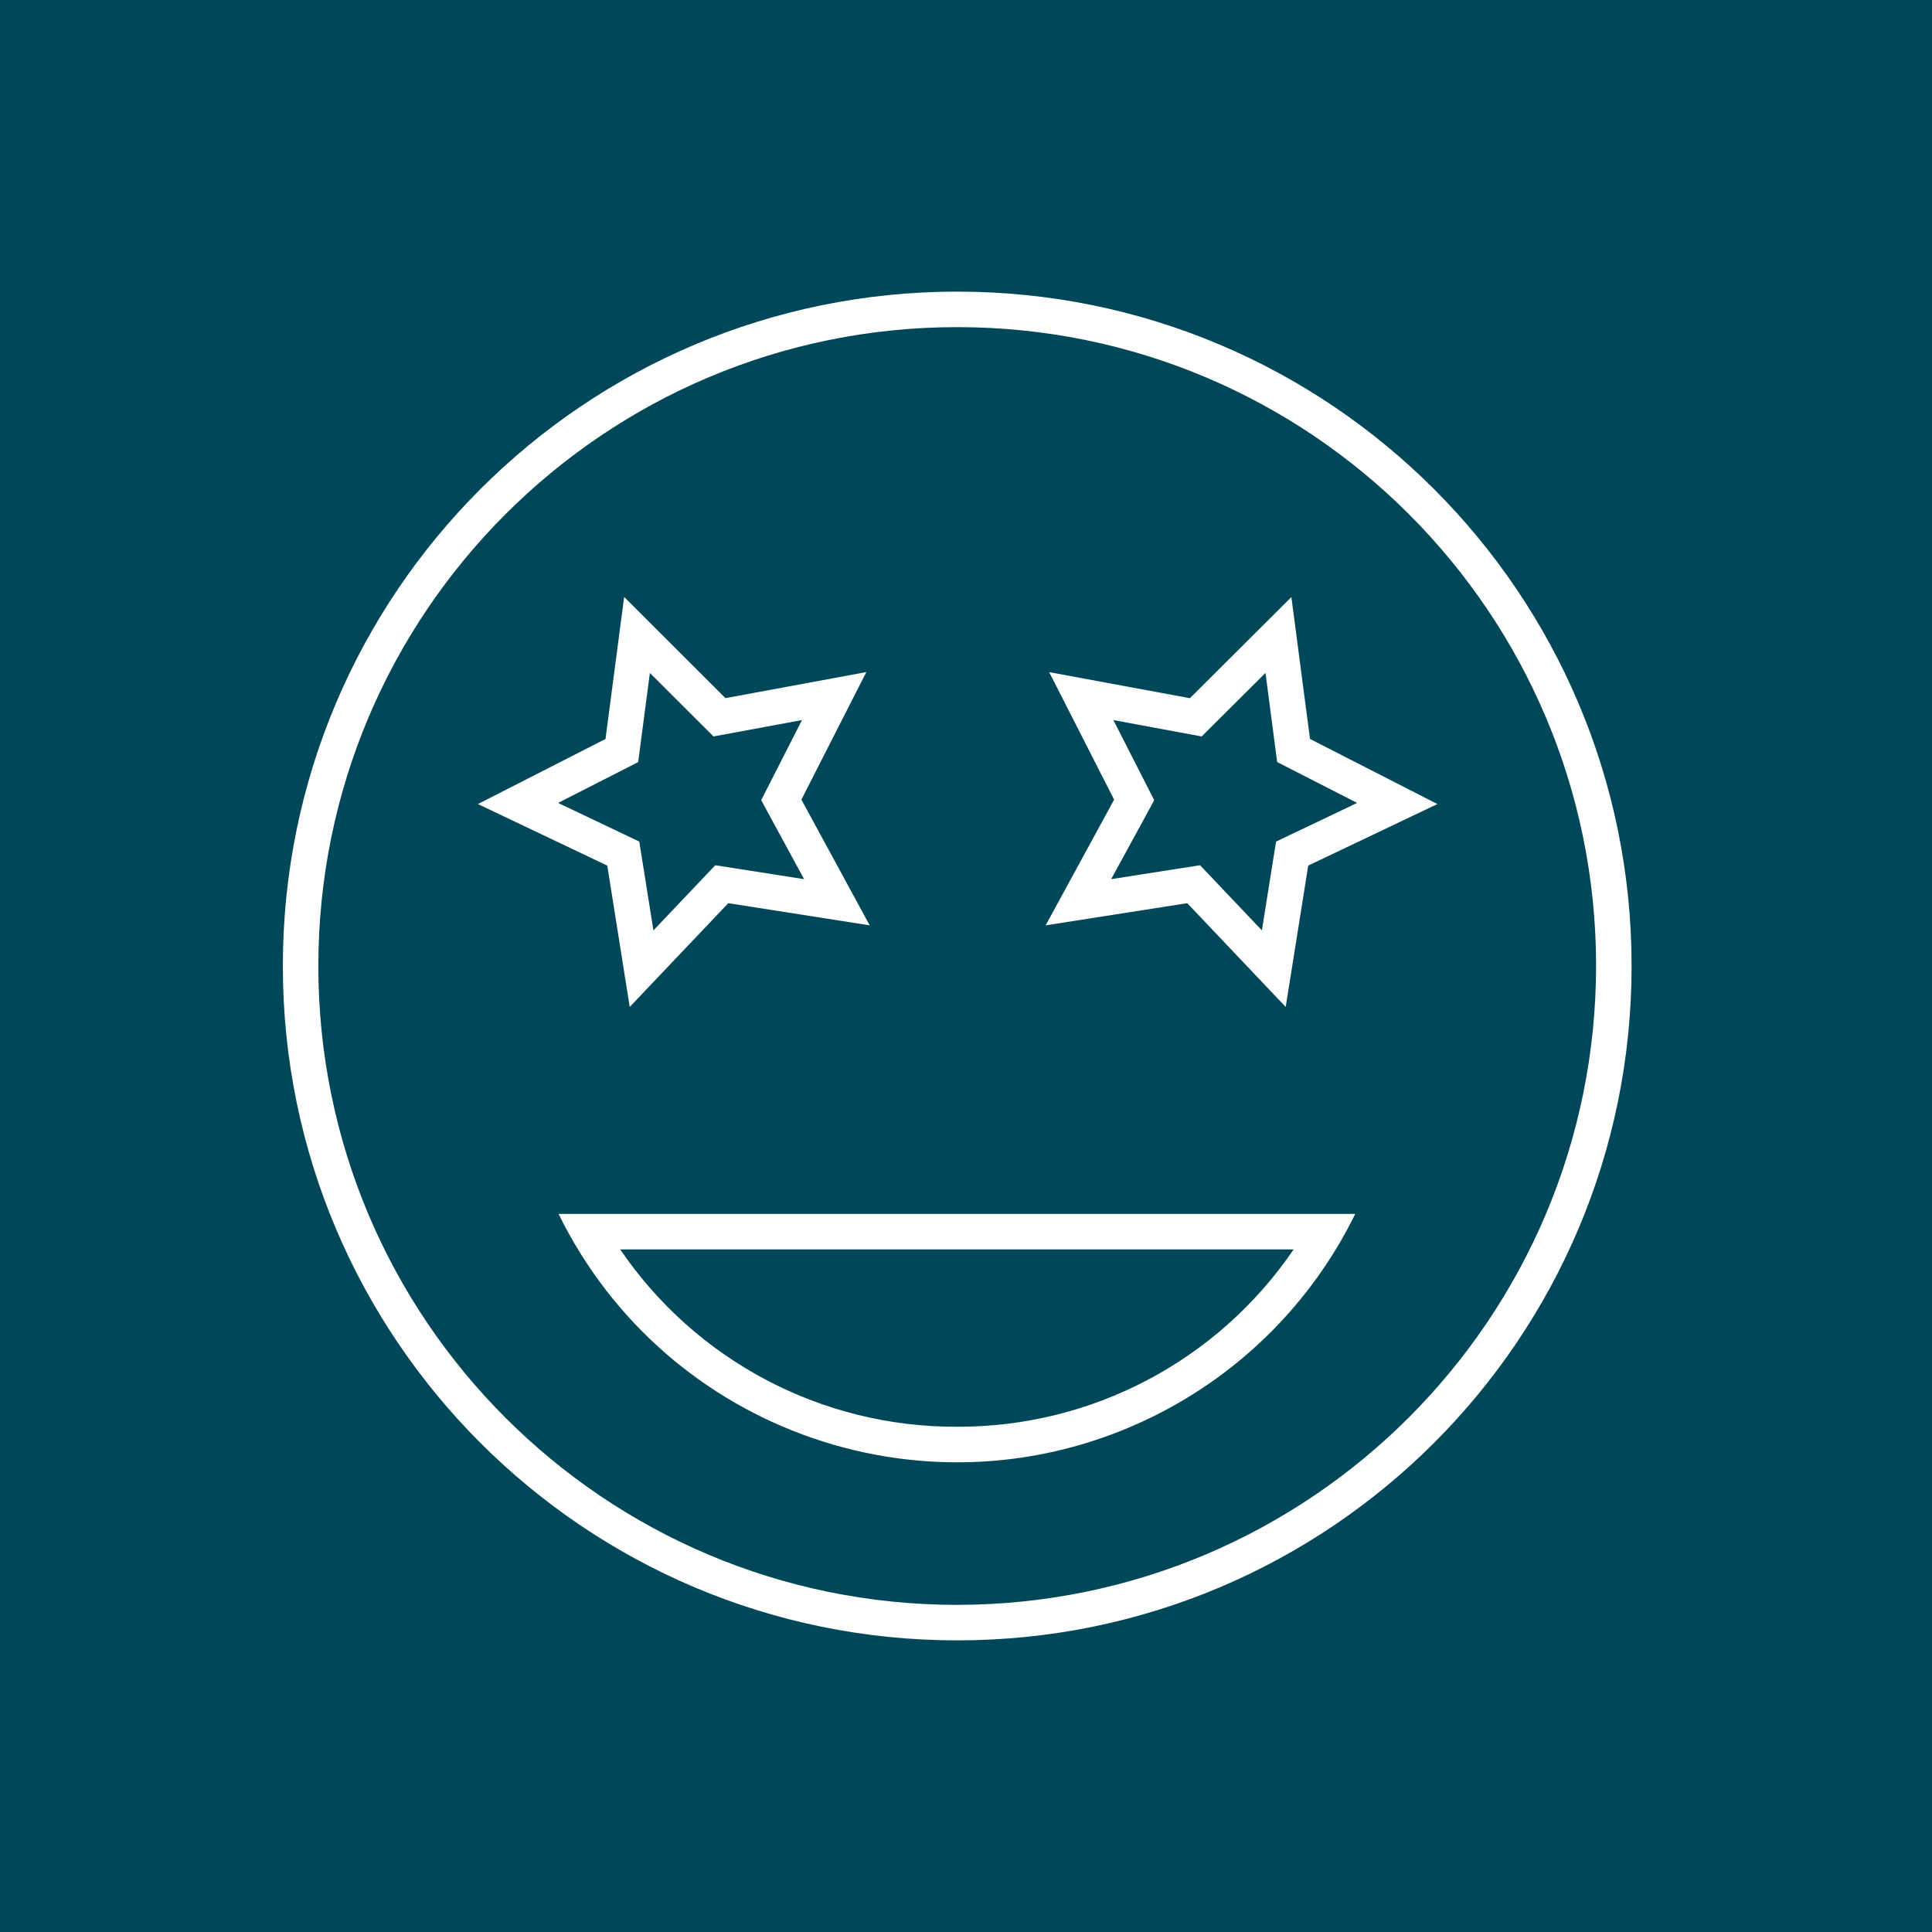
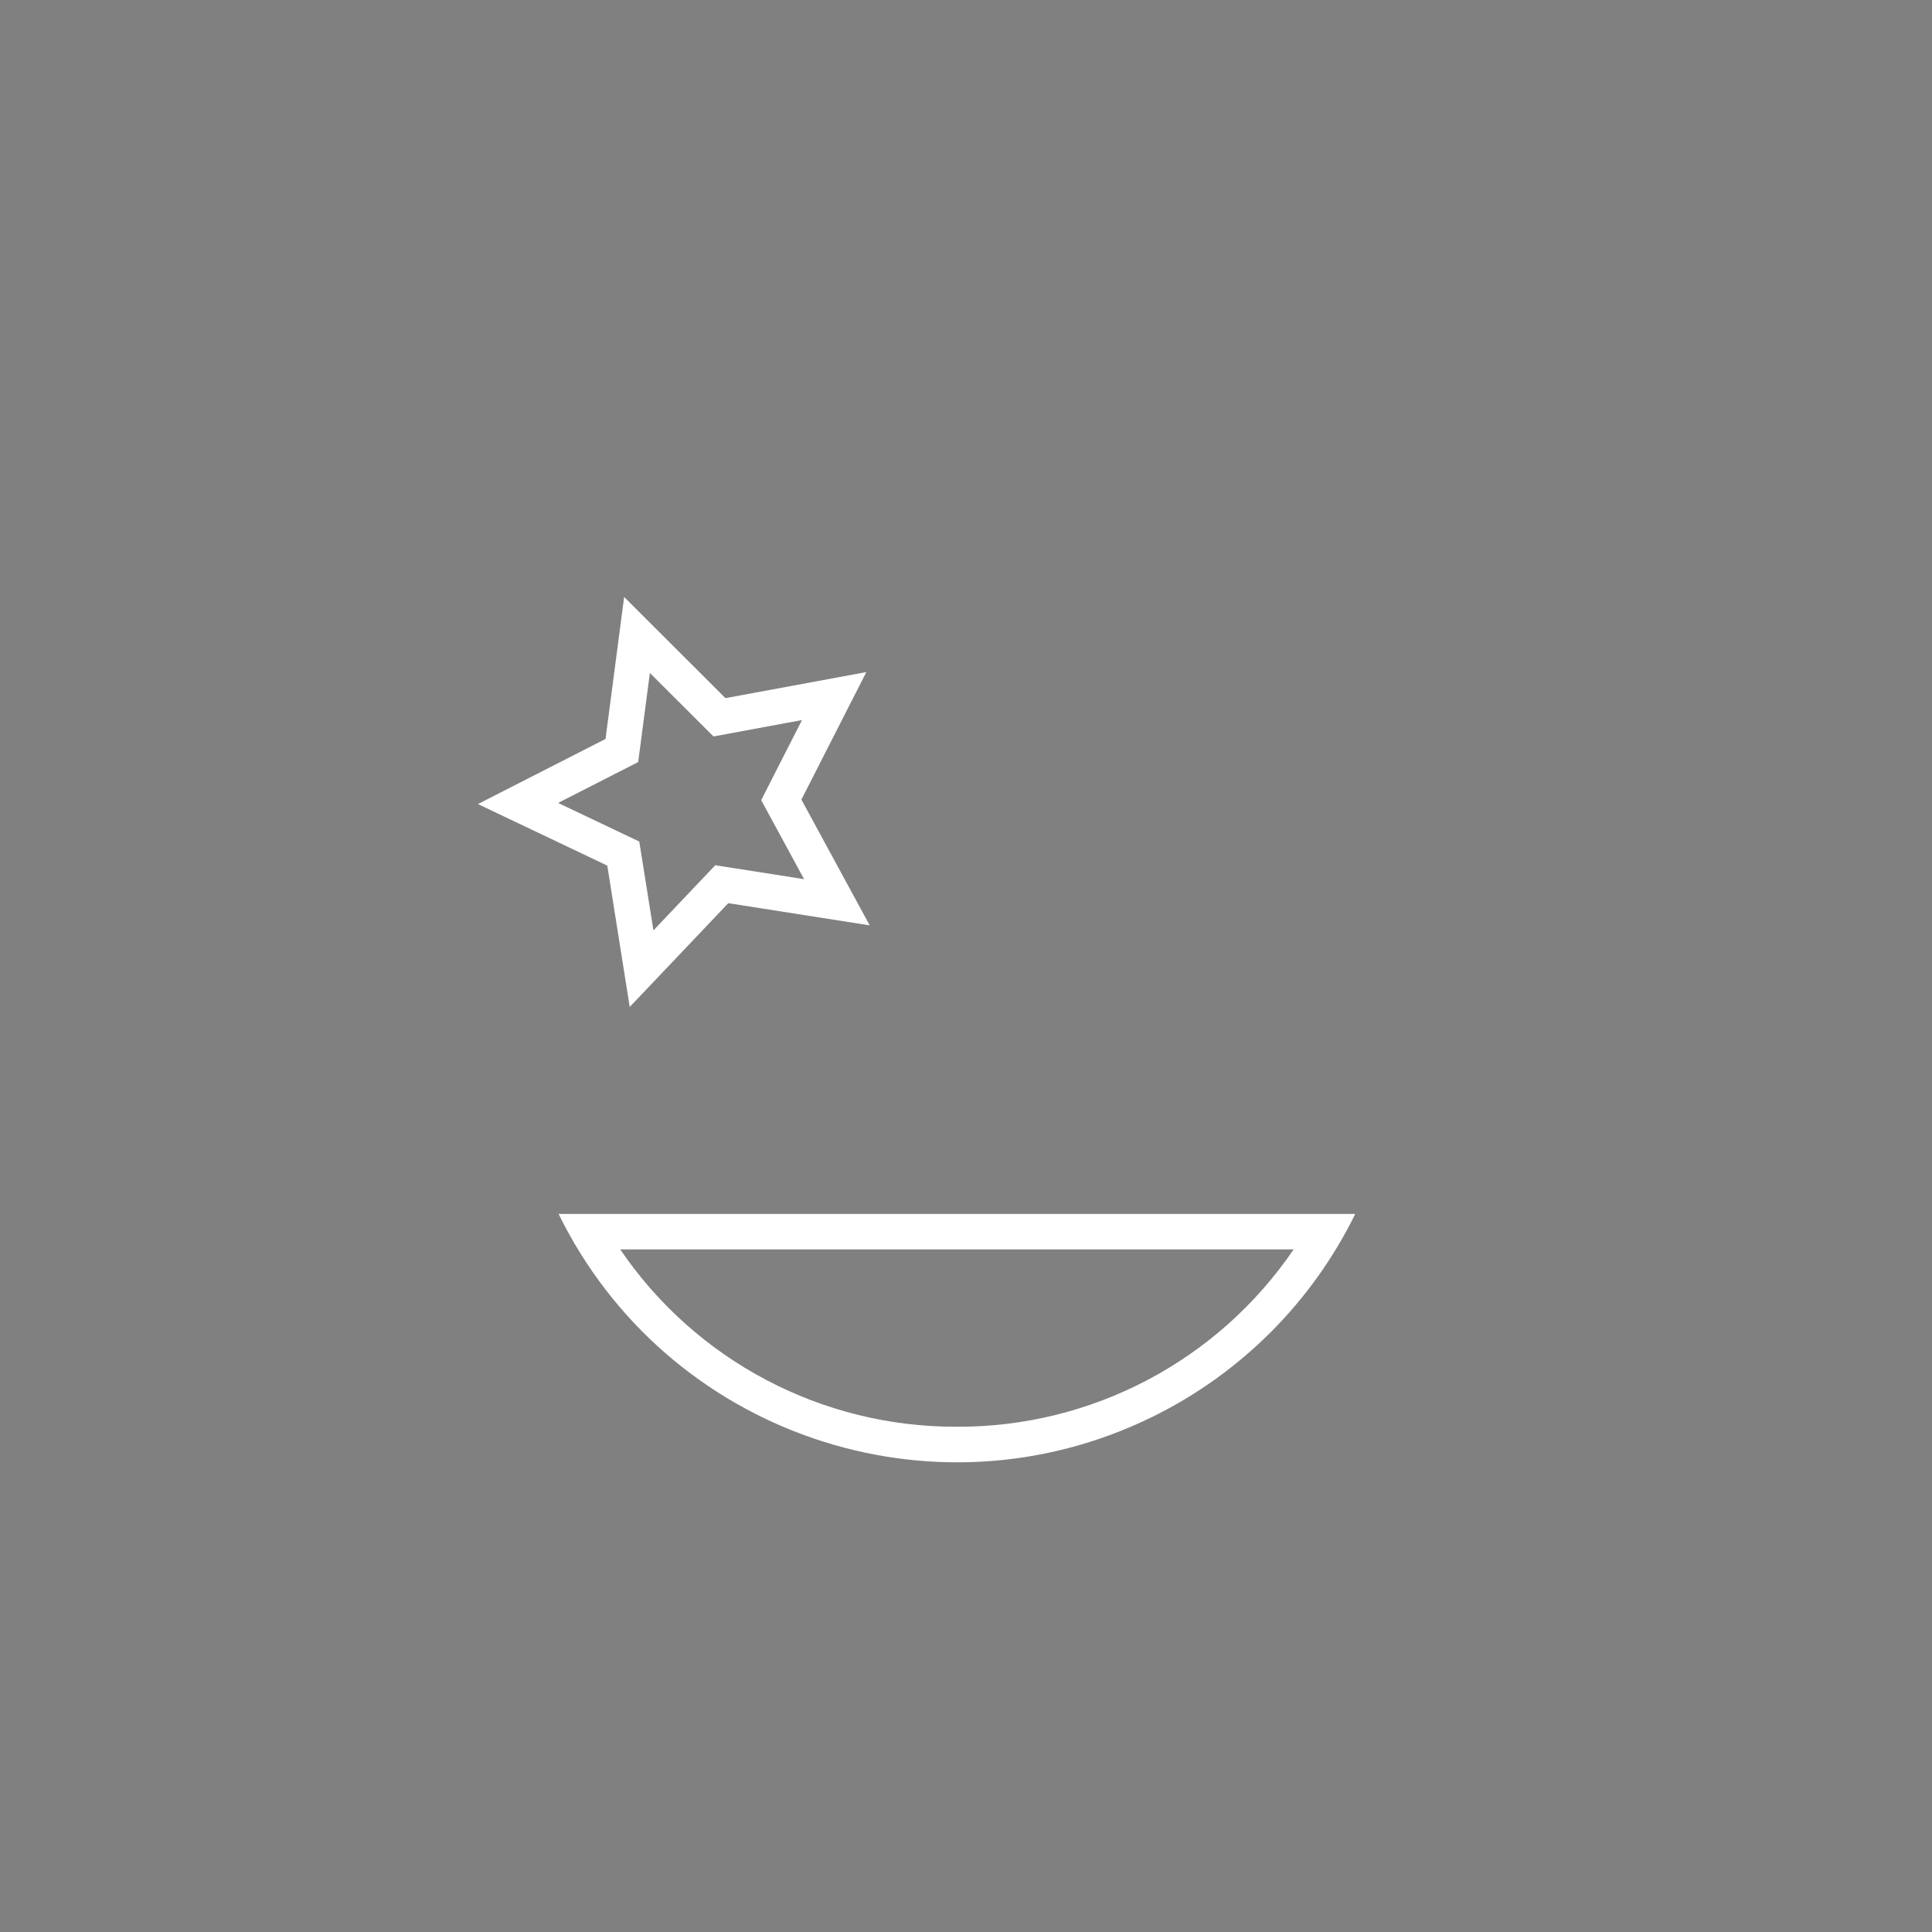
<svg xmlns="http://www.w3.org/2000/svg" width="220" height="220" xml:space="preserve" overflow="hidden">
  <rect width="100%" height="100%" fill="#808080" stroke="none" />
  <defs>
    <clipPath id="clip0">
      <rect x="1707" y="1700" width="220" height="220" />
    </clipPath>
  </defs>
  <g clip-path="url(#clip0)" transform="translate(-1707 -1700)">
-     <rect x="1707" y="1700" width="220" height="220" fill="#004759" />
    <g>
      <g>
        <g>
          <path d="M59.708 101.662 70.931 89.846 87.035 92.372 79.257 78.053 86.651 63.531 70.608 66.499 59.073 54.981 56.951 71.147 42.423 78.56 57.153 85.568ZM58.778 74.745 60.671 73.779 60.948 71.671 62.003 63.632 67.744 69.361 69.246 70.861 71.333 70.475 79.324 68.995 75.644 76.218 74.68 78.113 75.69 79.981 79.564 87.112 71.543 85.853 69.448 85.526 67.987 87.066 62.407 92.944 61.13 84.93 60.795 82.83 58.875 81.916 51.549 78.43Z" fill="#FFFFFF" transform="matrix(1 0 0 1 1719 1713)" />
-           <path d="M135.052 54.987 123.495 66.506 107.472 63.537 114.866 78.059 107.068 92.372 123.192 89.846 134.406 101.662 136.97 85.566 151.68 78.558 137.172 71.145ZM135.232 81.916 133.314 82.83 132.971 84.93 131.694 92.944 126.114 87.066 124.655 85.526 122.557 85.853 114.527 87.112 118.421 79.984 119.431 78.115 118.465 76.218 114.783 68.997 122.749 70.475 124.835 70.861 126.338 69.363 132.102 63.624 133.157 71.671 133.434 73.776 135.325 74.745 142.541 78.43Z" fill="#FFFFFF" transform="matrix(1 0 0 1 1719 1713)" />
          <path d="M51.606 125.231C63.892 150.282 94.16 160.631 119.211 148.345 129.264 143.415 137.395 135.284 142.325 125.231L51.606 125.231ZM96.966 149.465C81.623 149.527 67.253 141.959 58.624 129.273L135.307 129.273C126.678 141.959 112.308 149.527 96.966 149.465Z" fill="#FFFFFF" transform="matrix(1 0 0 1 1719 1713)" />
-           <path d="M97 20.208C54.589 20.208 20.208 54.589 20.208 97 20.208 139.411 54.589 173.792 97 173.792 139.411 173.792 173.792 139.411 173.792 97 173.792 54.589 139.411 20.208 97 20.208ZM97 169.75C56.821 169.75 24.25 137.179 24.25 97 24.25 56.821 56.821 24.25 97 24.25 137.179 24.25 169.75 56.821 169.75 97 169.704 137.16 137.16 169.704 97 169.75Z" fill="#FFFFFF" transform="matrix(1 0 0 1 1719 1713)" />
        </g>
      </g>
    </g>
  </g>
</svg>